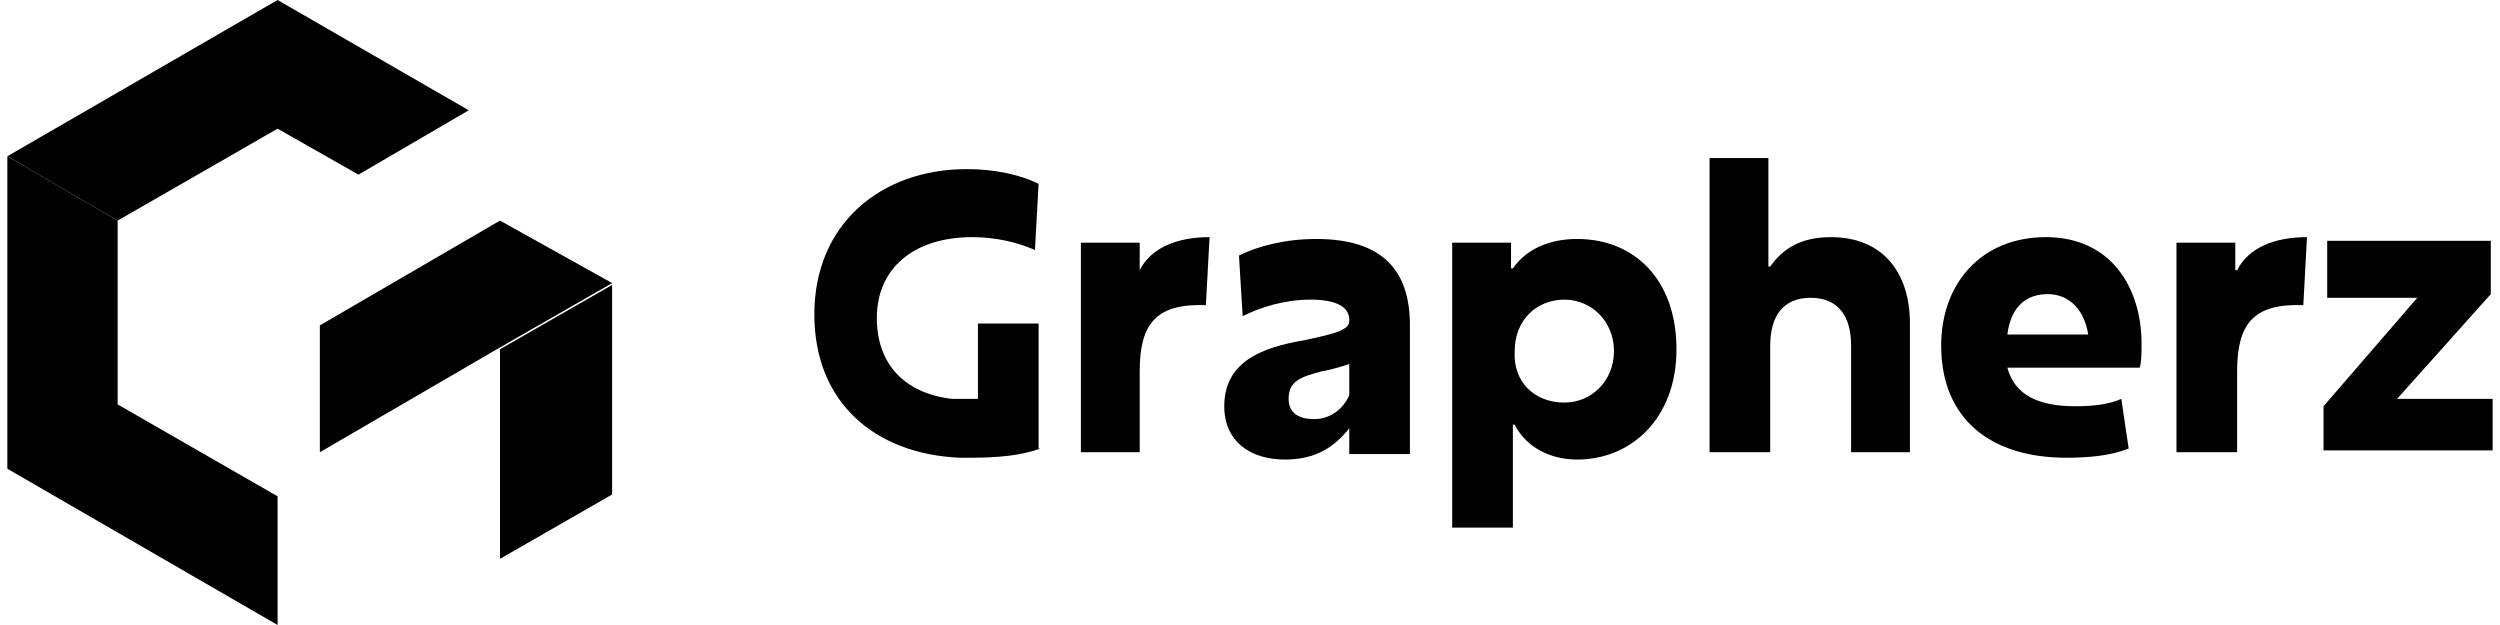
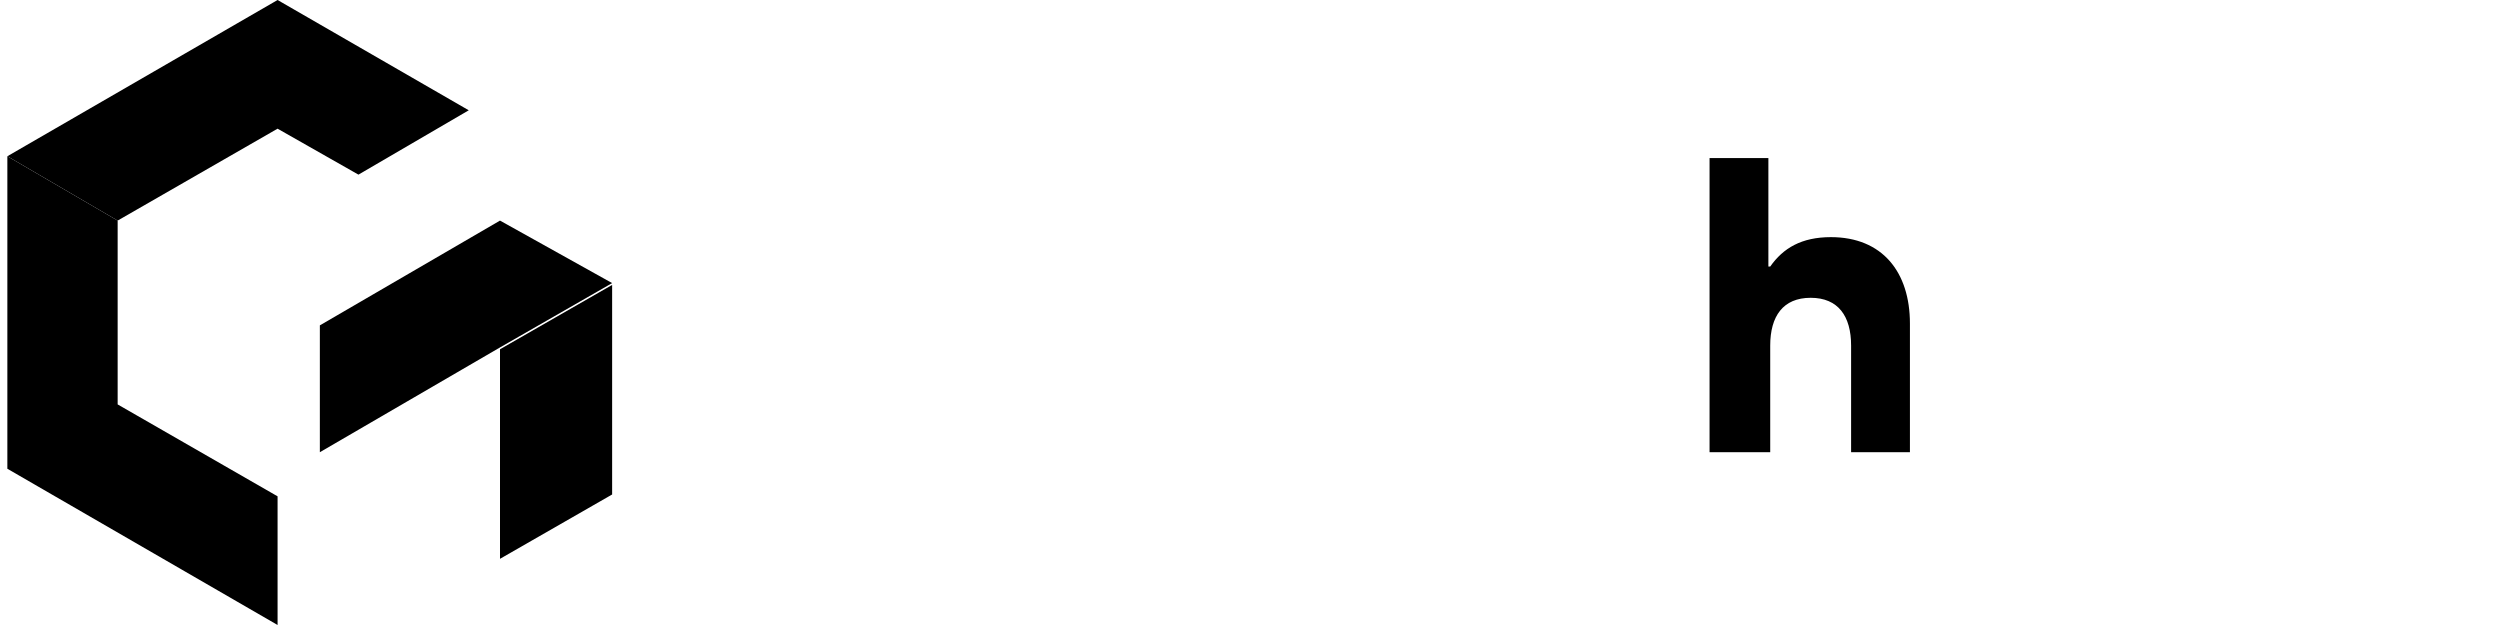
<svg xmlns="http://www.w3.org/2000/svg" version="1.1" viewBox="0 0 136 34"> .st0{fill-rule:evenodd;clip-rule:evenodd;fill:#575757;} .st1{fill-rule:evenodd;clip-rule:evenodd;fill:#4E4E4E;} .st2{fill:#4E4E4E;} .st3{fill:#161616;} <g>
    <path d="M25.5,6L15.1,0L0.4,8.5l6,3.5l8.7-5l4.4,2.5L25.5,6z M27.2,12l-9.8,5.7v6.9l9.8-5.7l6.1-3.5L27.2,12z" />
    <path d="M27.2,19v11.4l6.1-3.5V15.5L27.2,19z M6.4,12l-6-3.5v17L15.1,34v-7l-8.7-5V12z" />
    <path d="M100.7,18.8c0-1.6-0.7-2.6-2.2-2.6s-2.2,1-2.2,2.6v5.8H93v-16h3.2v5.9h0.1c0.7-1,1.7-1.6,3.3-1.6 c2.8,0,4.3,1.9,4.3,4.7v7h-3.2C100.7,24.6,100.7,18.8,100.7,18.8z" />
-     <path d="M56.5,17.6h-3.3v4.1c-0.4,0-0.9,0-1.4,0c-2.6-0.3-4.1-1.9-4.1-4.4c0-2.7,2-4.4,5.2-4.4c1.3,0,2.5,0.3,3.4,0.7 l0.2-3.6c-1-0.5-2.4-0.8-3.9-0.8c-4.7,0-8.3,3-8.3,7.9c0,4.8,3.3,7.6,7.9,7.8c0.2,0,0.4,0,0.6,0c1.4,0,2.7-0.1,3.8-0.5h-0.1V17.6z M62,14.7v-1.5h-3.2v11.4H62v-4.4c0-2.6,0.9-3.7,3.6-3.6l0.2-3.7C64,12.9,62.6,13.5,62,14.7z M71.6,13c-1.7,0-3.2,0.4-4.2,0.9 l0.2,3.3c1-0.5,2.3-0.9,3.7-0.9c1.4,0,2.1,0.4,2.1,1.1c0,0.3-0.1,0.4-0.5,0.6c-0.5,0.2-1,0.3-1.9,0.5c-2.4,0.4-4.4,1.2-4.4,3.6 c0,1.9,1.4,2.9,3.3,2.9c1.7,0,2.7-0.7,3.5-1.7v1.4h3.3v-7C76.7,14.7,75.2,13,71.6,13z M73.4,21.5c-0.3,0.7-1,1.3-1.9,1.3 c-0.8,0-1.4-0.3-1.4-1.1c0-1,0.7-1.2,1.8-1.5c0.6-0.1,1.2-0.3,1.5-0.4V21.5z M85.8,13c-1.6,0-2.8,0.6-3.5,1.6h-0.1v-1.4H79v15.5 h3.3v-5.6h0.1c0.6,1.2,1.9,1.9,3.4,1.9c2.9,0,5.4-2.2,5.4-6S88.9,13,85.8,13z M85.1,21.9c-1.6,0-2.8-1.1-2.7-2.8 c0-1.7,1.2-2.8,2.7-2.8s2.7,1.2,2.7,2.8C87.8,20.7,86.6,21.9,85.1,21.9z M111.3,12.9c-3.5,0-5.7,2.5-5.7,5.9c0,4,2.7,6.1,6.8,6.1 c1.2,0,2.4-0.1,3.4-0.5l-0.4-2.7c-0.7,0.3-1.5,0.4-2.5,0.4c-2,0-3.3-0.6-3.7-2.1h7.2c0.1-0.3,0.1-0.8,0.1-1.3 C116.5,15.6,114.8,12.9,111.3,12.9z M109.2,18.2c0.2-1.6,1.1-2.2,2.2-2.2c1.2,0,2,0.9,2.2,2.2H109.2z M121.7,14.7h-0.1v-1.5h-3.2 v11.4h3.3v-4.4c0-2.6,0.9-3.7,3.6-3.6l0.2-3.7C123.7,12.9,122.3,13.5,121.7,14.7z M130.4,21.7l5.1-5.7v-2.9h-8.9v3.1h4.9l-5.1,5.9 v2.4h9.2v-2.8H130.4z" />
  </g>
</svg>